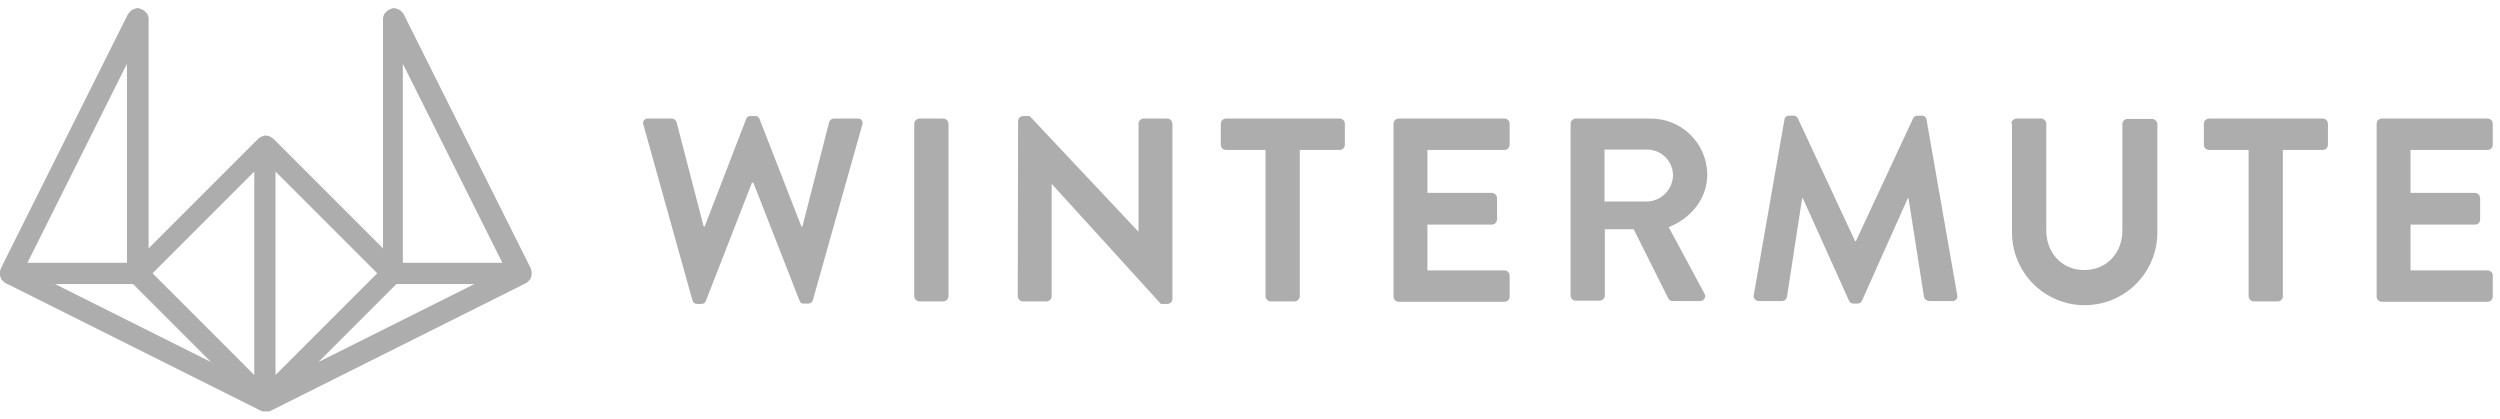
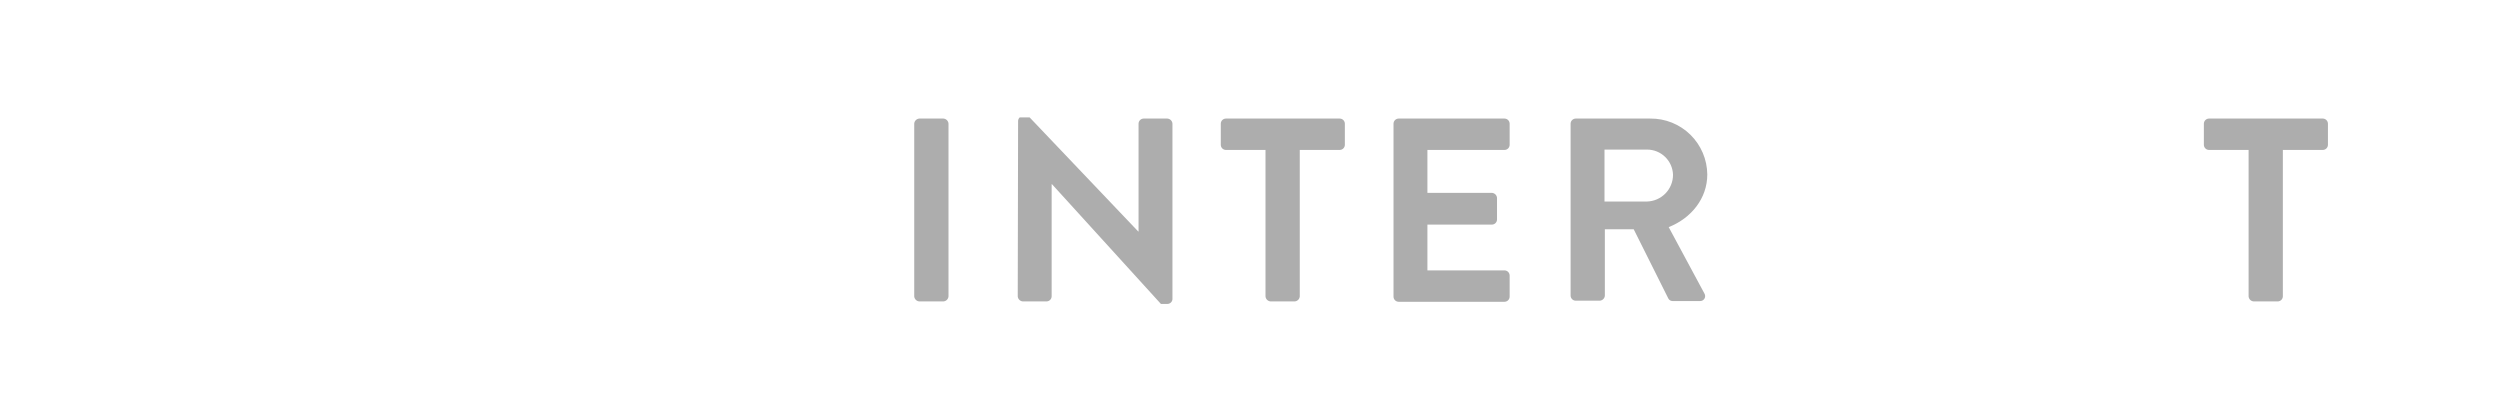
<svg xmlns="http://www.w3.org/2000/svg" width="155" height="26" viewBox="0 0 155 26" fill="none">
-   <path d="M39.891 7.731C39.872 7.687 39.866 7.638 39.872 7.59C39.879 7.542 39.898 7.496 39.927 7.458C39.956 7.42 39.995 7.39 40.04 7.371C40.084 7.352 40.133 7.345 40.181 7.351H41.657C41.723 7.354 41.786 7.376 41.838 7.416C41.89 7.457 41.928 7.512 41.948 7.575L43.625 14.037H43.692L46.263 7.374C46.281 7.318 46.317 7.269 46.366 7.237C46.414 7.204 46.473 7.189 46.531 7.195H46.822C46.88 7.189 46.939 7.204 46.988 7.237C47.036 7.269 47.073 7.318 47.09 7.374L49.684 14.037H49.751L51.406 7.575C51.425 7.512 51.463 7.457 51.515 7.416C51.567 7.376 51.631 7.354 51.696 7.351H53.172C53.22 7.345 53.269 7.352 53.313 7.371C53.358 7.39 53.397 7.42 53.426 7.458C53.456 7.496 53.475 7.542 53.481 7.59C53.487 7.638 53.481 7.687 53.463 7.731L50.4 18.598C50.384 18.663 50.347 18.721 50.294 18.762C50.241 18.802 50.176 18.824 50.109 18.822H49.841C49.782 18.827 49.724 18.812 49.675 18.78C49.626 18.747 49.59 18.699 49.572 18.643L46.71 11.331H46.621L43.759 18.665C43.738 18.719 43.701 18.766 43.653 18.798C43.605 18.83 43.548 18.846 43.49 18.844H43.222C43.155 18.846 43.09 18.825 43.037 18.784C42.984 18.743 42.947 18.686 42.931 18.621L39.891 7.731Z" fill="#ADADAD" />
  <path d="M56.682 7.664C56.688 7.583 56.723 7.507 56.781 7.449C56.838 7.392 56.914 7.357 56.995 7.351H58.494C58.575 7.357 58.651 7.392 58.709 7.449C58.766 7.507 58.801 7.583 58.807 7.664V18.375C58.801 18.456 58.766 18.532 58.709 18.59C58.651 18.647 58.575 18.682 58.494 18.688H56.995C56.914 18.682 56.838 18.647 56.781 18.59C56.723 18.532 56.688 18.456 56.682 18.375V7.664Z" fill="#ADADAD" />
-   <path d="M63.122 7.485C63.129 7.407 63.165 7.333 63.222 7.28C63.28 7.226 63.356 7.196 63.435 7.195H63.838L70.568 14.35H70.59V7.664C70.592 7.582 70.626 7.503 70.684 7.445C70.742 7.386 70.821 7.353 70.903 7.351H72.379C72.46 7.357 72.537 7.392 72.594 7.449C72.652 7.507 72.686 7.583 72.692 7.664V18.553C72.686 18.632 72.65 18.706 72.592 18.759C72.534 18.813 72.458 18.843 72.379 18.844H71.977L65.224 11.421H65.202V18.375C65.2 18.457 65.166 18.536 65.108 18.594C65.05 18.652 64.971 18.686 64.889 18.688H63.413C63.332 18.682 63.255 18.647 63.198 18.59C63.14 18.532 63.106 18.456 63.1 18.375L63.122 7.485Z" fill="#ADADAD" />
+   <path d="M63.122 7.485C63.129 7.407 63.165 7.333 63.222 7.28H63.838L70.568 14.35H70.59V7.664C70.592 7.582 70.626 7.503 70.684 7.445C70.742 7.386 70.821 7.353 70.903 7.351H72.379C72.46 7.357 72.537 7.392 72.594 7.449C72.652 7.507 72.686 7.583 72.692 7.664V18.553C72.686 18.632 72.65 18.706 72.592 18.759C72.534 18.813 72.458 18.843 72.379 18.844H71.977L65.224 11.421H65.202V18.375C65.2 18.457 65.166 18.536 65.108 18.594C65.05 18.652 64.971 18.686 64.889 18.688H63.413C63.332 18.682 63.255 18.647 63.198 18.59C63.14 18.532 63.106 18.456 63.1 18.375L63.122 7.485Z" fill="#ADADAD" />
  <path d="M78.484 9.296H76.002C75.919 9.295 75.841 9.261 75.782 9.203C75.724 9.145 75.691 9.066 75.689 8.983V7.664C75.691 7.582 75.724 7.503 75.782 7.445C75.841 7.386 75.919 7.353 76.002 7.351H83.067C83.15 7.353 83.229 7.386 83.287 7.445C83.345 7.503 83.379 7.582 83.381 7.664V8.983C83.379 9.066 83.345 9.145 83.287 9.203C83.229 9.261 83.15 9.295 83.067 9.296H80.586V18.375C80.58 18.456 80.545 18.532 80.488 18.59C80.43 18.647 80.354 18.682 80.273 18.688H78.775C78.693 18.682 78.617 18.647 78.559 18.59C78.502 18.532 78.467 18.456 78.461 18.375V9.296H78.484Z" fill="#ADADAD" />
  <path d="M86.398 7.664C86.4 7.582 86.433 7.503 86.491 7.445C86.55 7.386 86.628 7.353 86.711 7.351H93.285C93.367 7.353 93.446 7.386 93.504 7.445C93.562 7.503 93.596 7.582 93.598 7.664V8.983C93.596 9.066 93.562 9.145 93.504 9.203C93.446 9.261 93.367 9.295 93.285 9.296H88.5V11.957H92.502C92.583 11.963 92.659 11.998 92.717 12.055C92.775 12.113 92.809 12.189 92.815 12.27V13.612C92.813 13.694 92.78 13.773 92.722 13.831C92.663 13.89 92.585 13.923 92.502 13.925H88.5V16.765H93.285C93.367 16.766 93.446 16.8 93.504 16.858C93.562 16.917 93.596 16.995 93.598 17.078V18.397C93.596 18.479 93.562 18.558 93.504 18.616C93.446 18.675 93.367 18.708 93.285 18.71H86.711C86.628 18.708 86.55 18.675 86.491 18.616C86.433 18.558 86.4 18.479 86.398 18.397V7.664Z" fill="#ADADAD" />
  <path d="M97.377 7.664C97.379 7.582 97.412 7.503 97.471 7.445C97.529 7.387 97.608 7.353 97.69 7.351H102.319C102.778 7.347 103.234 7.432 103.661 7.604C104.087 7.776 104.475 8.03 104.804 8.352C105.132 8.674 105.393 9.057 105.573 9.48C105.753 9.903 105.847 10.357 105.852 10.817C105.852 12.293 104.868 13.523 103.459 14.082L105.673 18.196C105.702 18.243 105.719 18.297 105.72 18.352C105.721 18.408 105.707 18.463 105.679 18.511C105.652 18.559 105.612 18.599 105.563 18.626C105.515 18.654 105.46 18.667 105.404 18.665H103.705C103.65 18.666 103.596 18.652 103.549 18.625C103.501 18.597 103.463 18.557 103.437 18.509L101.29 14.216H99.501V18.33C99.496 18.411 99.461 18.487 99.403 18.545C99.346 18.602 99.269 18.637 99.188 18.643H97.69C97.608 18.641 97.529 18.608 97.471 18.549C97.412 18.491 97.379 18.412 97.377 18.33V7.664ZM102.117 12.494C102.548 12.482 102.957 12.302 103.258 11.993C103.559 11.684 103.727 11.27 103.727 10.839C103.716 10.42 103.541 10.022 103.24 9.73C102.94 9.437 102.537 9.274 102.117 9.274H99.479V12.494H102.117Z" fill="#ADADAD" />
-   <path d="M110.635 7.418C110.643 7.348 110.677 7.283 110.731 7.237C110.785 7.191 110.855 7.168 110.926 7.172H111.194C111.249 7.17 111.304 7.183 111.352 7.211C111.399 7.239 111.438 7.28 111.463 7.329L115.018 14.954H115.063L118.618 7.329C118.642 7.28 118.681 7.239 118.729 7.211C118.776 7.183 118.831 7.17 118.886 7.172H119.154C119.225 7.168 119.295 7.191 119.349 7.237C119.403 7.283 119.438 7.348 119.445 7.418L121.346 18.285C121.36 18.33 121.363 18.377 121.355 18.424C121.346 18.47 121.327 18.513 121.299 18.55C121.27 18.588 121.233 18.618 121.191 18.638C121.148 18.658 121.102 18.667 121.055 18.665H119.602C119.531 18.659 119.464 18.632 119.409 18.588C119.353 18.545 119.311 18.486 119.289 18.419L118.327 12.293H118.282L115.443 18.643C115.422 18.697 115.385 18.743 115.337 18.775C115.289 18.808 115.232 18.824 115.174 18.822H114.906C114.848 18.824 114.791 18.808 114.743 18.775C114.695 18.743 114.658 18.697 114.638 18.643L111.776 12.293H111.731L110.792 18.419C110.774 18.485 110.737 18.544 110.685 18.588C110.633 18.631 110.569 18.659 110.501 18.665H109.048C109.001 18.666 108.954 18.656 108.911 18.636C108.868 18.616 108.83 18.587 108.8 18.55C108.77 18.514 108.748 18.471 108.737 18.425C108.726 18.379 108.725 18.331 108.735 18.285L110.635 7.418Z" fill="#ADADAD" />
-   <path d="M124.7 7.664C124.706 7.583 124.741 7.507 124.798 7.449C124.856 7.392 124.932 7.357 125.013 7.351H126.556C126.638 7.353 126.717 7.386 126.775 7.445C126.834 7.503 126.867 7.582 126.869 7.664V14.283C126.869 15.647 127.808 16.742 129.217 16.742C130.625 16.742 131.587 15.669 131.587 14.305V7.687C131.589 7.604 131.622 7.525 131.68 7.467C131.739 7.409 131.817 7.375 131.9 7.374H133.443C133.524 7.379 133.6 7.414 133.658 7.472C133.715 7.529 133.75 7.605 133.756 7.687V14.417C133.756 15.612 133.281 16.758 132.436 17.603C131.591 18.448 130.445 18.922 129.25 18.922C128.055 18.922 126.909 18.448 126.064 17.603C125.219 16.758 124.745 15.612 124.745 14.417V7.664H124.7Z" fill="#ADADAD" />
  <path d="M139.435 9.296H136.953C136.871 9.295 136.792 9.261 136.734 9.203C136.675 9.145 136.642 9.066 136.64 8.983V7.664C136.642 7.582 136.675 7.503 136.734 7.445C136.792 7.386 136.871 7.353 136.953 7.351H144.019C144.101 7.353 144.18 7.386 144.238 7.445C144.297 7.503 144.33 7.582 144.332 7.664V8.983C144.33 9.066 144.297 9.145 144.238 9.203C144.18 9.261 144.101 9.295 144.019 9.296H141.537V18.375C141.535 18.457 141.502 18.536 141.443 18.594C141.385 18.652 141.306 18.686 141.224 18.688H139.726C139.645 18.682 139.568 18.647 139.511 18.59C139.453 18.532 139.419 18.456 139.413 18.375V9.296H139.435Z" fill="#ADADAD" />
-   <path d="M147.351 7.664C147.353 7.582 147.386 7.503 147.445 7.445C147.503 7.386 147.582 7.353 147.664 7.351H154.238C154.32 7.353 154.399 7.386 154.457 7.445C154.516 7.503 154.549 7.582 154.551 7.664V8.983C154.549 9.066 154.516 9.145 154.457 9.203C154.399 9.261 154.32 9.295 154.238 9.296H149.453V11.957H153.455C153.536 11.963 153.613 11.998 153.67 12.055C153.728 12.113 153.763 12.189 153.768 12.27V13.612C153.769 13.653 153.762 13.694 153.746 13.733C153.731 13.771 153.708 13.806 153.679 13.835C153.649 13.865 153.615 13.888 153.576 13.903C153.538 13.918 153.497 13.926 153.455 13.925H149.453V16.765H154.238C154.32 16.766 154.399 16.8 154.457 16.858C154.516 16.917 154.549 16.995 154.551 17.078V18.397C154.549 18.479 154.516 18.558 154.457 18.616C154.399 18.675 154.32 18.708 154.238 18.71H147.664C147.582 18.708 147.503 18.675 147.445 18.616C147.386 18.558 147.353 18.479 147.351 18.397V7.664Z" fill="#ADADAD" />
-   <path d="M0.001 16.809V17.078C-0.001 17.09 0 17.102 0.004 17.114C0.008 17.125 0.015 17.136 0.023 17.145C0.023 17.167 0.045 17.189 0.045 17.212C0.045 17.234 0.068 17.257 0.068 17.279C0.07 17.296 0.078 17.312 0.09 17.324C0.112 17.346 0.112 17.368 0.135 17.368C0.157 17.368 0.157 17.413 0.179 17.413L0.224 17.458L0.269 17.503C0.291 17.525 0.314 17.525 0.336 17.547C0.358 17.57 0.358 17.57 0.381 17.57L16.167 25.463H16.189C16.192 25.463 16.195 25.463 16.198 25.464C16.2 25.465 16.203 25.467 16.205 25.469C16.207 25.471 16.209 25.474 16.21 25.476C16.211 25.479 16.211 25.482 16.211 25.485H16.234C16.256 25.485 16.256 25.485 16.278 25.507H16.681C16.703 25.507 16.703 25.507 16.726 25.485H16.748C16.754 25.485 16.76 25.483 16.764 25.478C16.768 25.474 16.77 25.468 16.77 25.463H16.793L32.579 17.57C32.601 17.57 32.601 17.547 32.623 17.547C32.646 17.547 32.668 17.525 32.691 17.503L32.735 17.458L32.78 17.413L32.825 17.368C32.847 17.346 32.847 17.324 32.869 17.324C32.882 17.312 32.89 17.296 32.892 17.279C32.892 17.257 32.914 17.234 32.914 17.212C32.914 17.189 32.936 17.167 32.936 17.145C32.935 17.133 32.936 17.12 32.94 17.109C32.944 17.097 32.95 17.087 32.959 17.078V16.809C32.959 16.787 32.936 16.765 32.936 16.742C32.936 16.72 32.914 16.698 32.914 16.675V16.653L25.021 0.867C25.021 0.861 25.019 0.855 25.015 0.851C25.01 0.847 25.005 0.845 24.999 0.845C24.982 0.799 24.951 0.759 24.909 0.733L24.887 0.71C24.855 0.674 24.817 0.644 24.775 0.621C24.753 0.621 24.753 0.599 24.73 0.599C24.708 0.599 24.663 0.554 24.619 0.554C24.574 0.554 24.596 0.554 24.574 0.532C24.524 0.513 24.471 0.506 24.417 0.509H24.395C24.356 0.503 24.317 0.511 24.283 0.532C24.261 0.532 24.261 0.532 24.238 0.554C24.221 0.554 24.204 0.558 24.189 0.566C24.173 0.574 24.16 0.585 24.149 0.599H24.127C24.104 0.599 24.104 0.621 24.082 0.621C24.06 0.621 24.037 0.643 24.015 0.666L23.97 0.71L23.925 0.755L23.881 0.8C23.858 0.822 23.858 0.845 23.836 0.845C23.823 0.856 23.815 0.872 23.814 0.889C23.814 0.912 23.791 0.934 23.791 0.956C23.791 0.979 23.769 1.001 23.769 1.023C23.77 1.036 23.769 1.048 23.765 1.06C23.761 1.071 23.755 1.082 23.747 1.091V15.401L16.972 8.626C16.939 8.591 16.901 8.56 16.86 8.536C16.837 8.536 16.837 8.514 16.815 8.514C16.793 8.514 16.77 8.492 16.748 8.469C16.726 8.447 16.703 8.447 16.681 8.447C16.659 8.447 16.636 8.425 16.614 8.425C16.591 8.425 16.524 8.402 16.48 8.402C16.434 8.399 16.388 8.406 16.346 8.425C16.323 8.425 16.301 8.447 16.278 8.447C16.256 8.447 16.234 8.469 16.211 8.469C16.189 8.469 16.167 8.492 16.144 8.514C16.122 8.536 16.122 8.536 16.1 8.536C16.057 8.559 16.019 8.589 15.988 8.626L9.213 15.401V1.091C9.214 1.078 9.213 1.066 9.209 1.054C9.205 1.043 9.199 1.032 9.19 1.023C9.19 1.001 9.168 0.979 9.168 0.956C9.168 0.934 9.146 0.912 9.146 0.889C9.143 0.872 9.135 0.857 9.123 0.845C9.101 0.822 9.101 0.8 9.079 0.8C9.056 0.8 9.056 0.755 9.034 0.755L8.989 0.71L8.944 0.666C8.922 0.643 8.9 0.643 8.877 0.621C8.855 0.599 8.855 0.599 8.833 0.599H8.81C8.788 0.576 8.743 0.576 8.721 0.554C8.699 0.532 8.699 0.554 8.676 0.532C8.654 0.509 8.609 0.509 8.564 0.509H8.542C8.489 0.506 8.435 0.513 8.385 0.532C8.363 0.532 8.363 0.532 8.341 0.554C8.318 0.576 8.251 0.576 8.229 0.599C8.207 0.621 8.207 0.621 8.184 0.621C8.143 0.645 8.105 0.675 8.072 0.71L8.05 0.733C8.028 0.778 7.983 0.8 7.961 0.845C7.961 0.851 7.958 0.856 7.954 0.86C7.95 0.865 7.944 0.867 7.938 0.867L0.045 16.653V16.675C0.045 16.698 0.023 16.72 0.023 16.742C0.023 16.765 0.001 16.787 0.001 16.809ZM8.251 17.614L13.081 22.444L3.422 17.614H8.251ZM24.574 17.614H29.404L19.744 22.444L24.574 17.614ZM24.976 16.295V3.953L31.148 16.295H24.976ZM17.083 23.249V10.638L23.389 16.944L17.083 23.249ZM15.764 23.249L9.459 16.944L15.764 10.638V23.249ZM1.7 16.295L7.871 3.953V16.295H1.7Z" fill="#ADADAD" />
</svg>